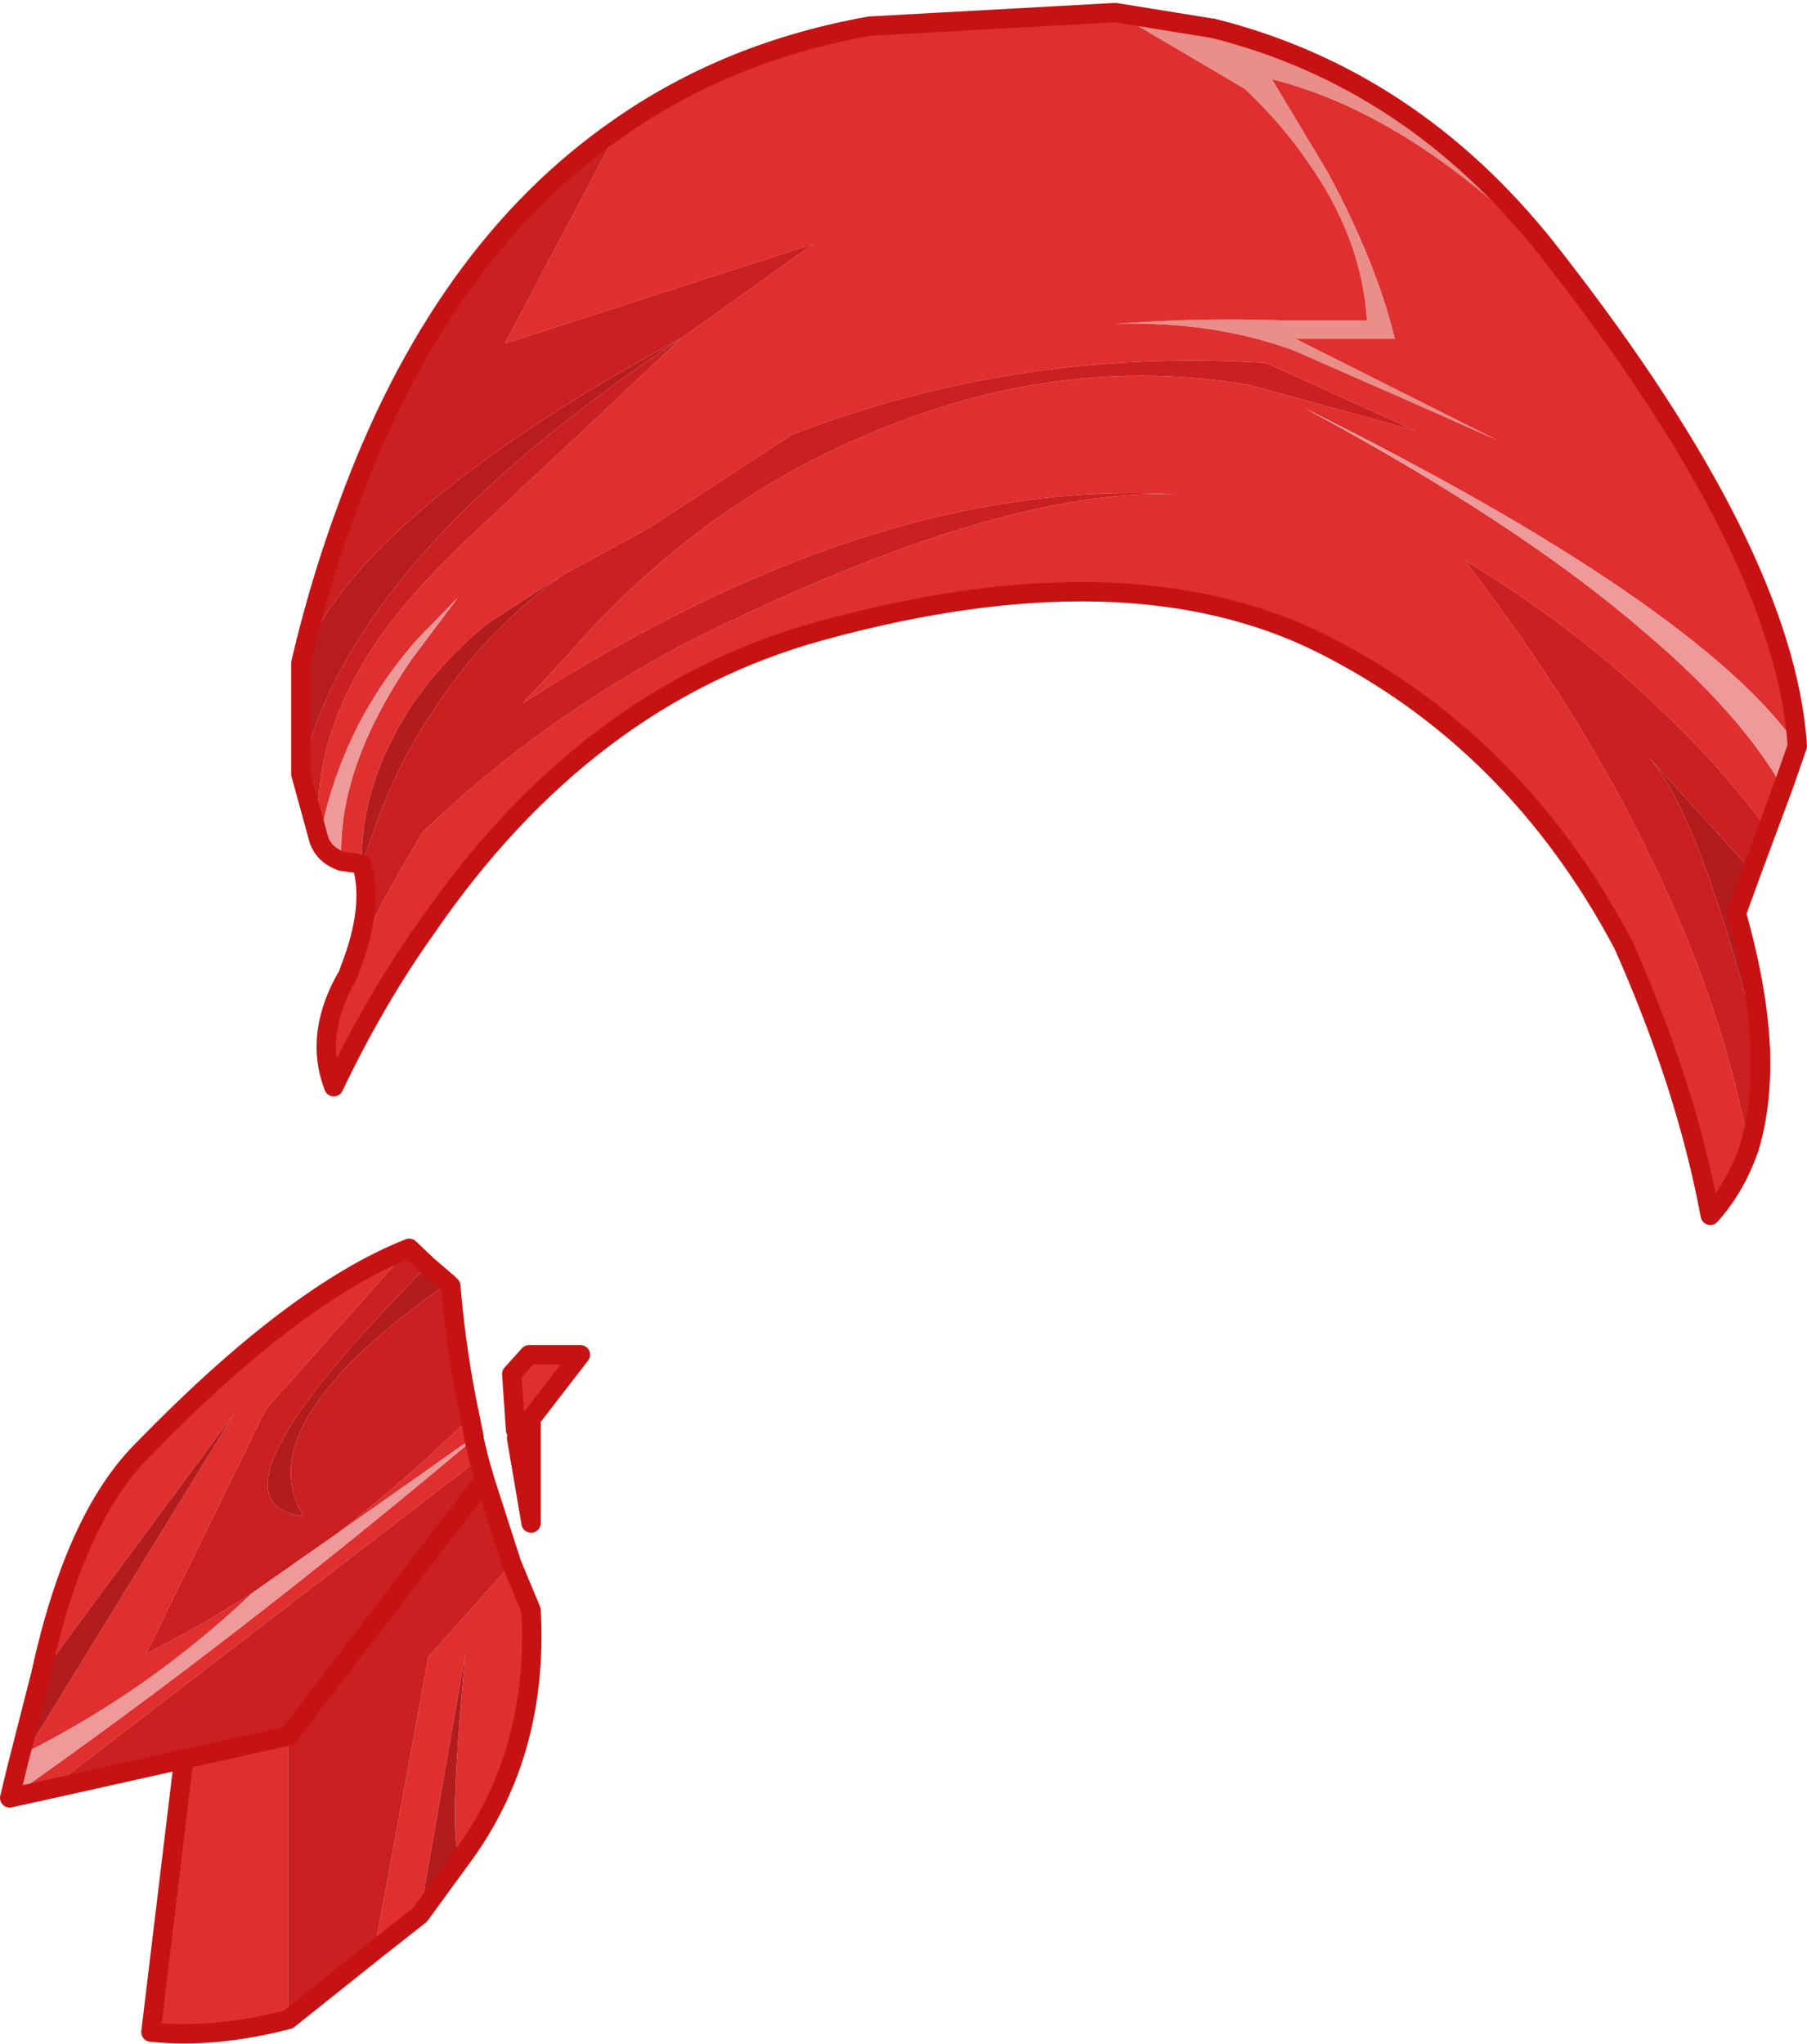
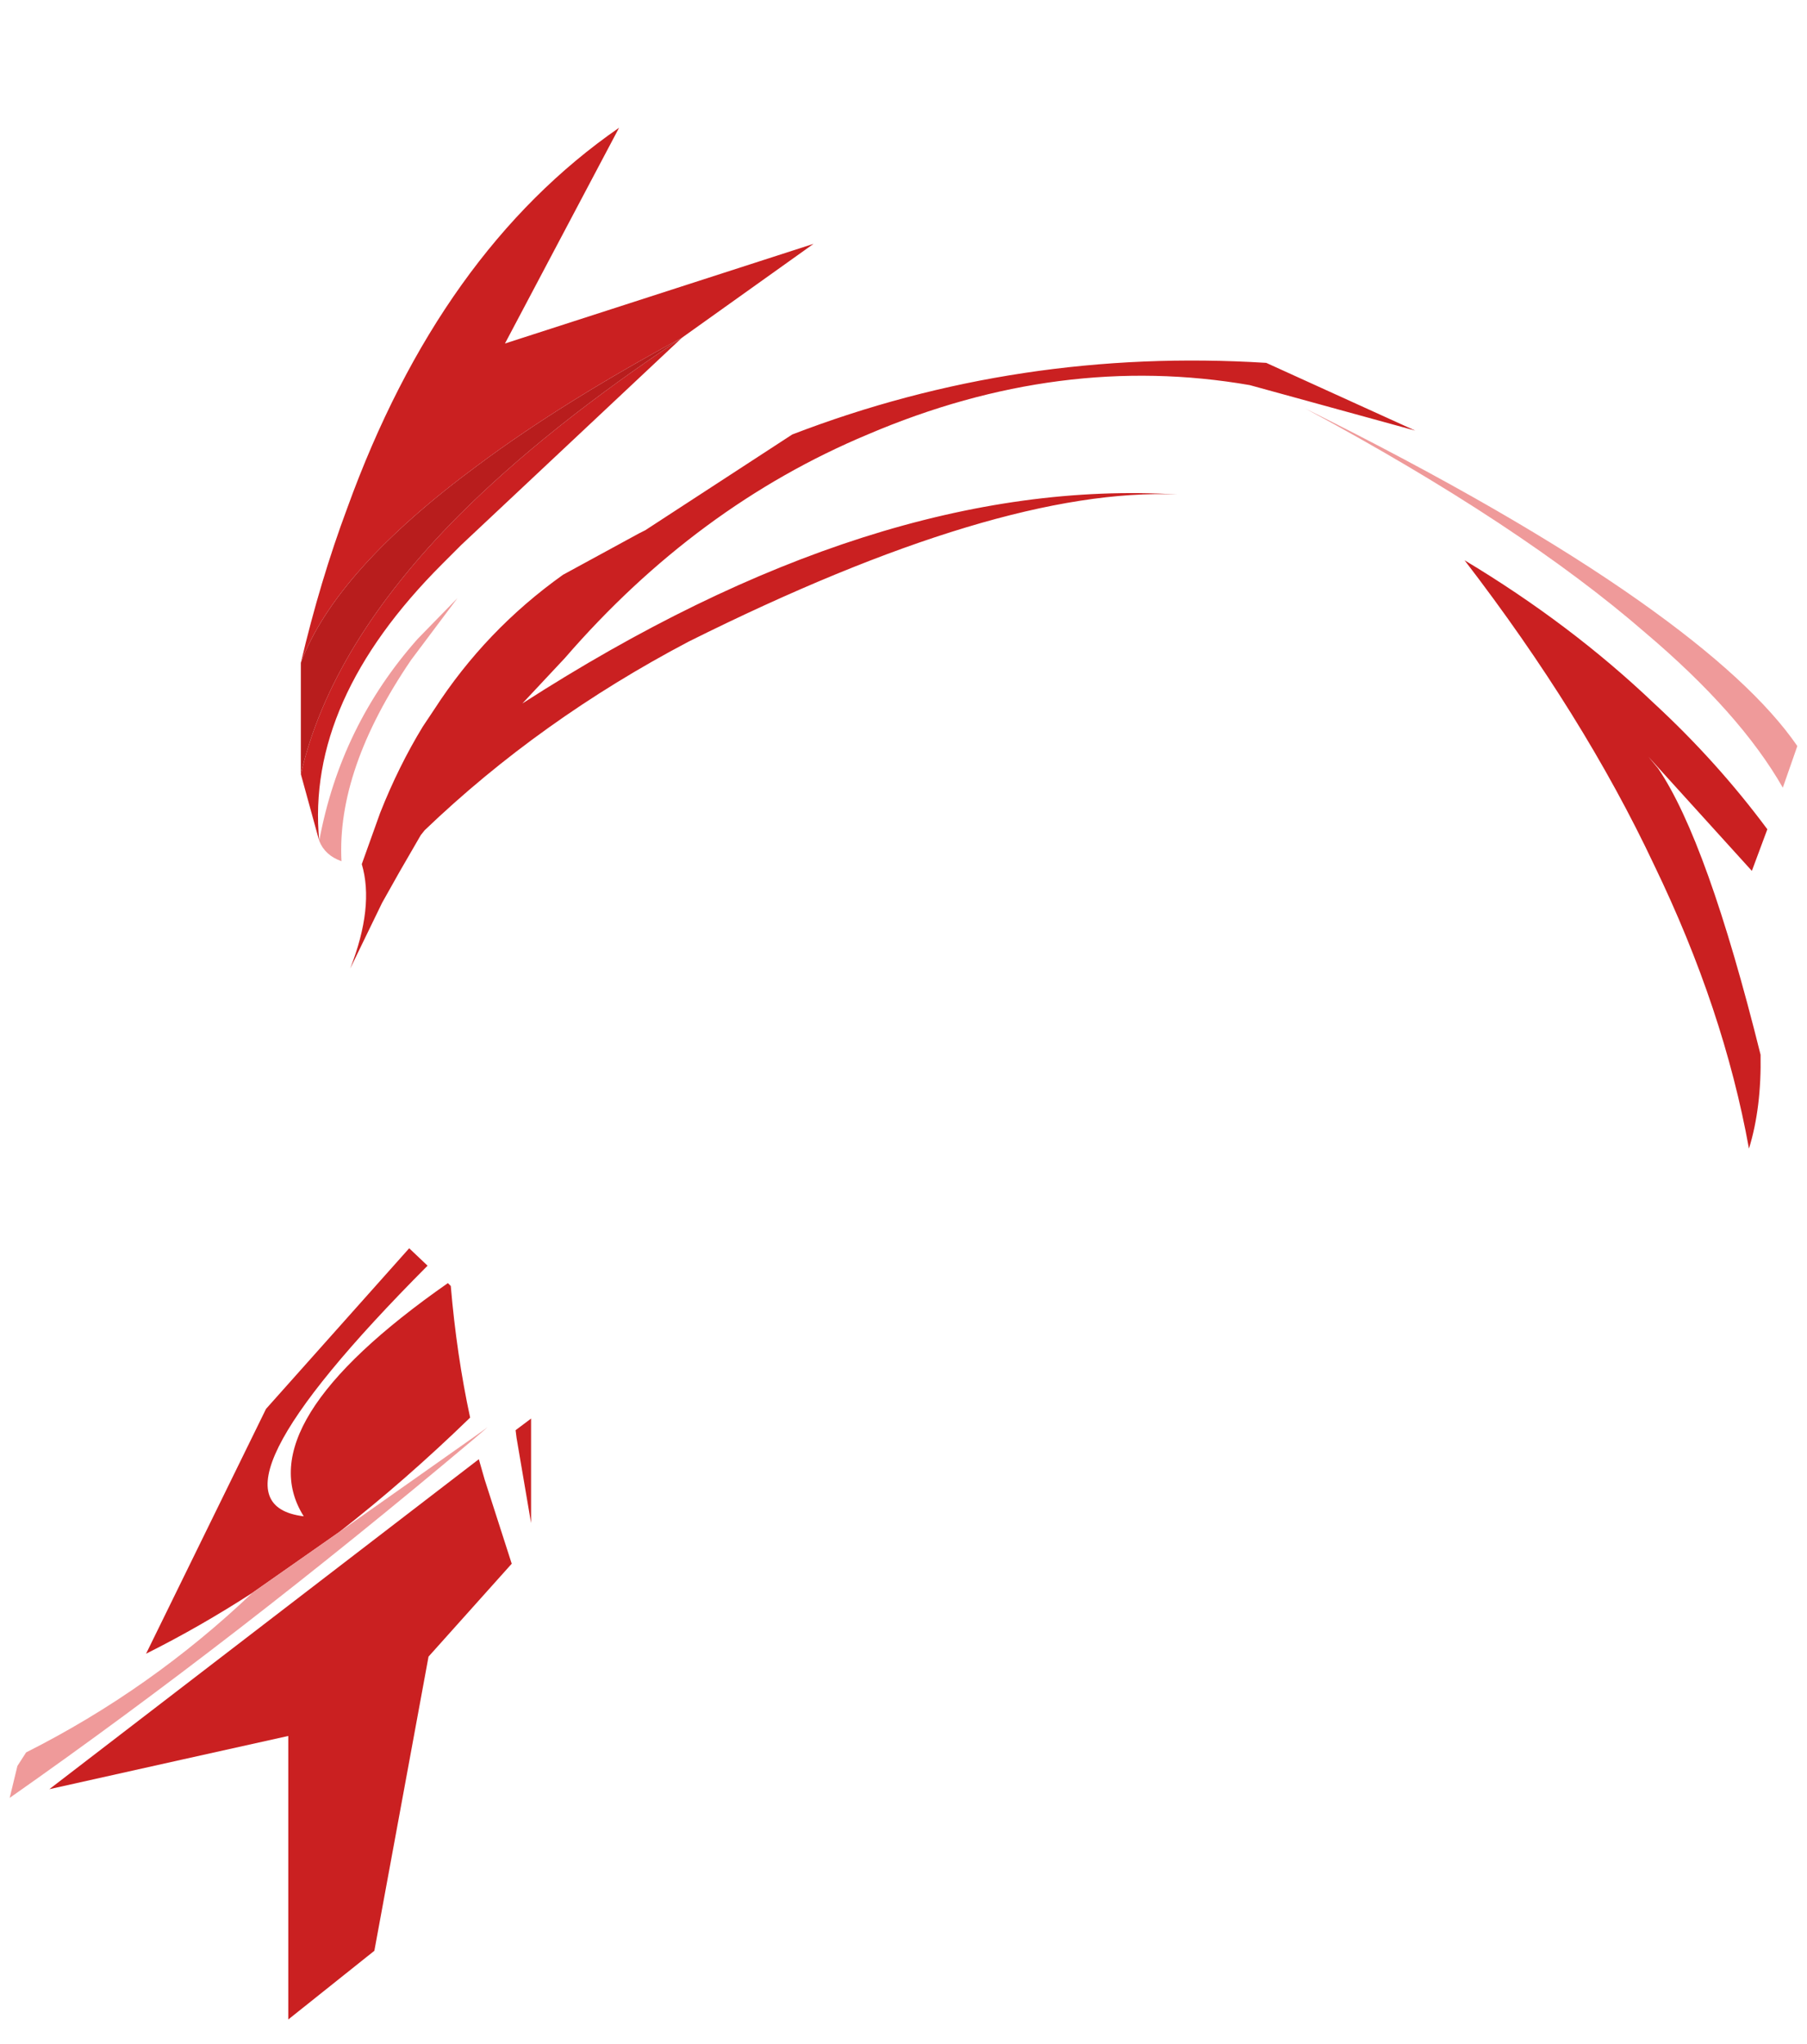
<svg xmlns="http://www.w3.org/2000/svg" height="105.6px" width="93.4px">
  <g transform="matrix(1.0, 0.0, 0.0, 1.0, 46.7, 52.8)">
-     <path d="M10.95 -52.15 L15.9 -51.35 15.95 -51.35 Q26.2 -48.8 33.25 -39.95 L33.15 -39.9 Q26.05 -46.95 19.05 -48.7 L21.9 -43.95 Q24.4 -39.35 25.4 -35.3 L20.25 -35.3 30.7 -30.05 Q25.4 -32.4 20.15 -34.7 15.85 -36.25 10.9 -36.05 15.05 -36.4 19.5 -36.25 L23.95 -36.25 Q23.7 -40.5 20.85 -44.5 19.55 -46.4 17.65 -48.2 L10.95 -52.15" fill="#ea8e8a" fill-rule="evenodd" stroke="none" />
-     <path d="M10.95 -52.15 L17.65 -48.2 Q19.55 -46.4 20.85 -44.5 23.7 -40.5 23.95 -36.25 L19.5 -36.25 Q15.05 -36.4 10.9 -36.05 15.85 -36.25 20.15 -34.7 25.4 -32.4 30.7 -30.05 L20.25 -35.3 25.4 -35.3 Q24.4 -39.35 21.9 -43.95 L19.05 -48.7 Q26.05 -46.95 33.15 -39.9 L33.6 -39.5 Q45.55 -24.2 46.2 -14.25 43.9 -17.6 38.1 -21.7 31.6 -26.3 20.75 -31.7 31.9 -25.7 38.35 -20.1 43.25 -15.95 45.45 -12.1 L44.65 -9.95 Q42.05 -13.45 38.8 -16.45 34.5 -20.55 29.0 -23.85 35.15 -15.85 38.8 -8.1 42.4 -0.65 43.7 6.55 43.0 8.55 41.7 10.0 40.45 3.3 37.2 -4.0 31.6 -14.55 21.6 -19.55 11.55 -24.55 -4.3 -20.2 -16.45 -16.85 -24.7 -4.8 -27.3 -1.15 -29.45 3.35 -30.5 0.6 -28.7 -2.45 L-28.6 -2.75 -26.95 -6.15 -26.05 -7.75 -24.95 -9.65 -24.75 -9.9 Q-18.8 -15.6 -11.1 -19.65 4.95 -27.65 14.15 -27.25 -1.45 -28.2 -19.7 -16.45 L-17.5 -18.8 Q-10.7 -26.65 -1.85 -30.35 8.1 -34.6 17.9 -32.9 L26.45 -30.55 18.75 -34.05 Q5.95 -34.85 -5.75 -30.35 L-13.35 -25.4 -13.65 -25.25 -17.6 -23.1 -21.55 -20.55 Q-24.9 -17.75 -26.45 -14.55 -28.05 -11.45 -28.0 -8.15 L-29.05 -8.3 Q-29.3 -13.05 -25.45 -18.7 L-23.05 -21.9 -25.1 -19.8 Q-29.1 -15.3 -30.2 -9.35 -30.9 -16.6 -23.85 -23.65 L-22.85 -24.65 -11.45 -35.35 -4.65 -40.2 -20.6 -35.05 -14.7 -46.2 Q-9.05 -50.15 -1.75 -51.45 L10.95 -52.15 M-20.05 21.1 L-20.25 18.2 -19.35 17.2 -16.7 17.2 -19.25 20.5 -20.05 21.1 M-22.4 20.45 L-22.2 21.45 -29.15 26.35 Q-25.75 23.7 -22.4 20.45 M-22.2 21.55 L-21.95 22.6 -44.15 39.65 -46.2 40.1 Q-34.5 31.9 -22.2 21.55 M-20.25 28.0 L-19.25 30.4 Q-18.85 37.65 -22.7 43.0 -23.7 43.95 -22.65 32.65 L-25.0 46.15 -27.35 48.0 -24.55 32.8 -20.25 28.0 M-31.8 51.55 Q-35.65 52.55 -38.9 52.2 L-37.2 38.1 -31.8 36.9 -31.8 51.55 M-44.6 33.75 Q-42.85 25.7 -39.4 22.2 -31.5 14.05 -25.55 11.7 L-32.95 20.0 -39.15 32.65 Q-36.35 31.25 -33.65 29.5 -38.9 34.5 -45.35 37.75 L-34.6 20.25 -44.6 33.75" fill="#df2f2f" fill-rule="evenodd" stroke="none" />
-     <path d="M33.15 -39.9 L33.25 -39.95 33.6 -39.5 33.15 -39.9" fill="#fbe3e3" fill-rule="evenodd" stroke="none" />
    <path d="M44.65 -9.95 L43.85 -7.8 38.5 -13.7 39.0 -13.1 Q41.55 -9.35 44.3 1.7 44.35 4.45 43.7 6.55 42.4 -0.65 38.8 -8.1 35.15 -15.85 29.0 -23.85 34.5 -20.55 38.8 -16.45 42.05 -13.45 44.65 -9.95 M-28.6 -2.75 Q-27.35 -5.95 -28.0 -8.15 L-27.05 -10.8 Q-26.1 -13.2 -24.85 -15.25 L-24.25 -16.15 Q-21.6 -20.25 -17.6 -23.1 L-13.65 -25.25 -13.35 -25.4 -5.75 -30.35 Q5.95 -34.85 18.75 -34.05 L26.45 -30.55 17.9 -32.9 Q8.1 -34.6 -1.85 -30.35 -10.7 -26.65 -17.5 -18.8 L-19.7 -16.45 Q-1.45 -28.2 14.15 -27.25 4.95 -27.65 -11.1 -19.65 -18.8 -15.6 -24.75 -9.9 L-24.95 -9.65 -26.05 -7.75 -26.95 -6.15 -28.6 -2.75 M-30.2 -9.35 L-31.15 -12.8 Q-29.6 -19.5 -23.0 -26.15 -18.4 -30.75 -11.45 -35.35 -17.65 -32.0 -21.95 -28.8 -29.35 -23.35 -31.15 -18.55 -30.15 -22.8 -28.75 -26.55 -23.95 -39.8 -14.7 -46.2 L-20.6 -35.05 -4.65 -40.2 -11.45 -35.35 -22.85 -24.65 -23.85 -23.65 Q-30.9 -16.6 -30.2 -9.35 M-20.05 21.1 L-19.25 20.5 -19.25 25.9 -20.0 21.5 -20.05 21.1 M-23.55 13.5 L-23.4 13.65 Q-23.1 17.2 -22.4 20.45 -25.75 23.7 -29.15 26.35 L-33.65 29.5 Q-36.35 31.25 -39.15 32.65 L-32.95 20.0 -25.55 11.7 -24.6 12.6 Q-36.8 24.85 -31.0 25.55 -34.0 20.8 -23.55 13.5 M-21.95 22.6 L-21.65 23.65 -20.25 28.0 -24.55 32.8 -27.35 48.0 -31.8 51.55 -31.8 36.9 -21.65 23.65 -31.8 36.9 -37.2 38.1 -44.15 39.65 -21.95 22.6 M-19.25 20.5 L-20.0 21.5 -19.25 20.5" fill="#ca2021" fill-rule="evenodd" stroke="none" />
-     <path d="M43.85 -7.8 L43.05 -5.6 Q44.2 -1.55 44.3 1.7 41.55 -9.35 39.0 -13.1 L38.5 -13.7 43.85 -7.8 M-17.6 -23.1 Q-21.6 -20.25 -24.25 -16.15 L-24.85 -15.25 Q-26.1 -13.2 -27.05 -10.8 L-28.0 -8.15 Q-28.05 -11.45 -26.45 -14.55 -24.9 -17.75 -21.55 -20.55 L-17.6 -23.1 M-22.7 43.0 L-25.0 46.15 -22.65 32.65 Q-23.7 43.95 -22.7 43.0 M-45.8 38.45 L-44.6 33.75 -34.6 20.25 -45.35 37.75 -45.8 38.45 M-24.6 12.6 L-23.55 13.5 Q-34.0 20.8 -31.0 25.55 -36.8 24.85 -24.6 12.6" fill="#b31c1c" fill-rule="evenodd" stroke="none" />
    <path d="M46.2 -14.25 L45.45 -12.1 Q43.25 -15.95 38.35 -20.1 31.9 -25.7 20.75 -31.7 31.6 -26.3 38.1 -21.7 43.9 -17.6 46.2 -14.25 M-29.05 -8.3 Q-29.9 -8.6 -30.2 -9.35 -29.1 -15.3 -25.1 -19.8 L-23.05 -21.9 -25.45 -18.7 Q-29.3 -13.05 -29.05 -8.3 M-22.2 21.45 L-21.5 20.95 -22.2 21.55 Q-34.5 31.9 -46.2 40.1 L-45.8 38.45 -45.35 37.75 Q-38.9 34.5 -33.65 29.5 L-29.15 26.35 -22.2 21.45" fill="#ef9a9a" fill-rule="evenodd" stroke="none" />
    <path d="M-31.15 -12.8 L-31.15 -18.55 Q-29.35 -23.35 -21.95 -28.8 -17.65 -32.0 -11.45 -35.35 -18.4 -30.75 -23.0 -26.15 -29.6 -19.5 -31.15 -12.8" fill="#b81d1d" fill-rule="evenodd" stroke="none" />
-     <path d="M33.25 -39.95 Q26.2 -48.8 15.95 -51.35 L15.9 -51.35 10.95 -52.15 -1.75 -51.45 Q-9.05 -50.15 -14.7 -46.2 -23.95 -39.8 -28.75 -26.55 -30.15 -22.8 -31.15 -18.55 L-31.15 -12.8 -30.2 -9.35 Q-29.9 -8.6 -29.05 -8.3 L-28.0 -8.15 Q-27.35 -5.95 -28.6 -2.75 L-28.7 -2.45 Q-30.5 0.6 -29.45 3.35 -27.3 -1.15 -24.7 -4.8 -16.45 -16.85 -4.3 -20.2 11.55 -24.55 21.6 -19.55 31.6 -14.55 37.2 -4.0 40.45 3.3 41.7 10.0 43.0 8.55 43.7 6.55 44.35 4.45 44.3 1.7 44.2 -1.55 43.05 -5.6 L43.85 -7.8 44.65 -9.95 45.45 -12.1 46.2 -14.25 Q45.55 -24.2 33.6 -39.5 L33.25 -39.95 M-19.25 20.5 L-16.7 17.2 -19.35 17.2 -20.25 18.2 -20.05 21.1 M-19.25 20.5 L-19.25 25.9 -20.0 21.5 -19.25 20.5 M-23.55 13.5 L-23.4 13.65 Q-23.1 17.2 -22.4 20.45 L-22.2 21.45 M-22.2 21.55 L-21.95 22.6 -21.65 23.65 -20.25 28.0 -19.25 30.4 Q-18.85 37.65 -22.7 43.0 L-25.0 46.15 -27.35 48.0 -31.8 51.55 Q-35.65 52.55 -38.9 52.2 L-37.2 38.1 -44.15 39.65 -46.2 40.1 -45.8 38.45 -44.6 33.75 Q-42.85 25.7 -39.4 22.2 -31.5 14.05 -25.55 11.7 L-24.6 12.6 -23.55 13.5 M-31.8 36.9 L-21.65 23.65 M-37.2 38.1 L-31.8 36.9" fill="none" stroke="#c71213" stroke-linecap="round" stroke-linejoin="round" stroke-width="1.0" />
  </g>
</svg>